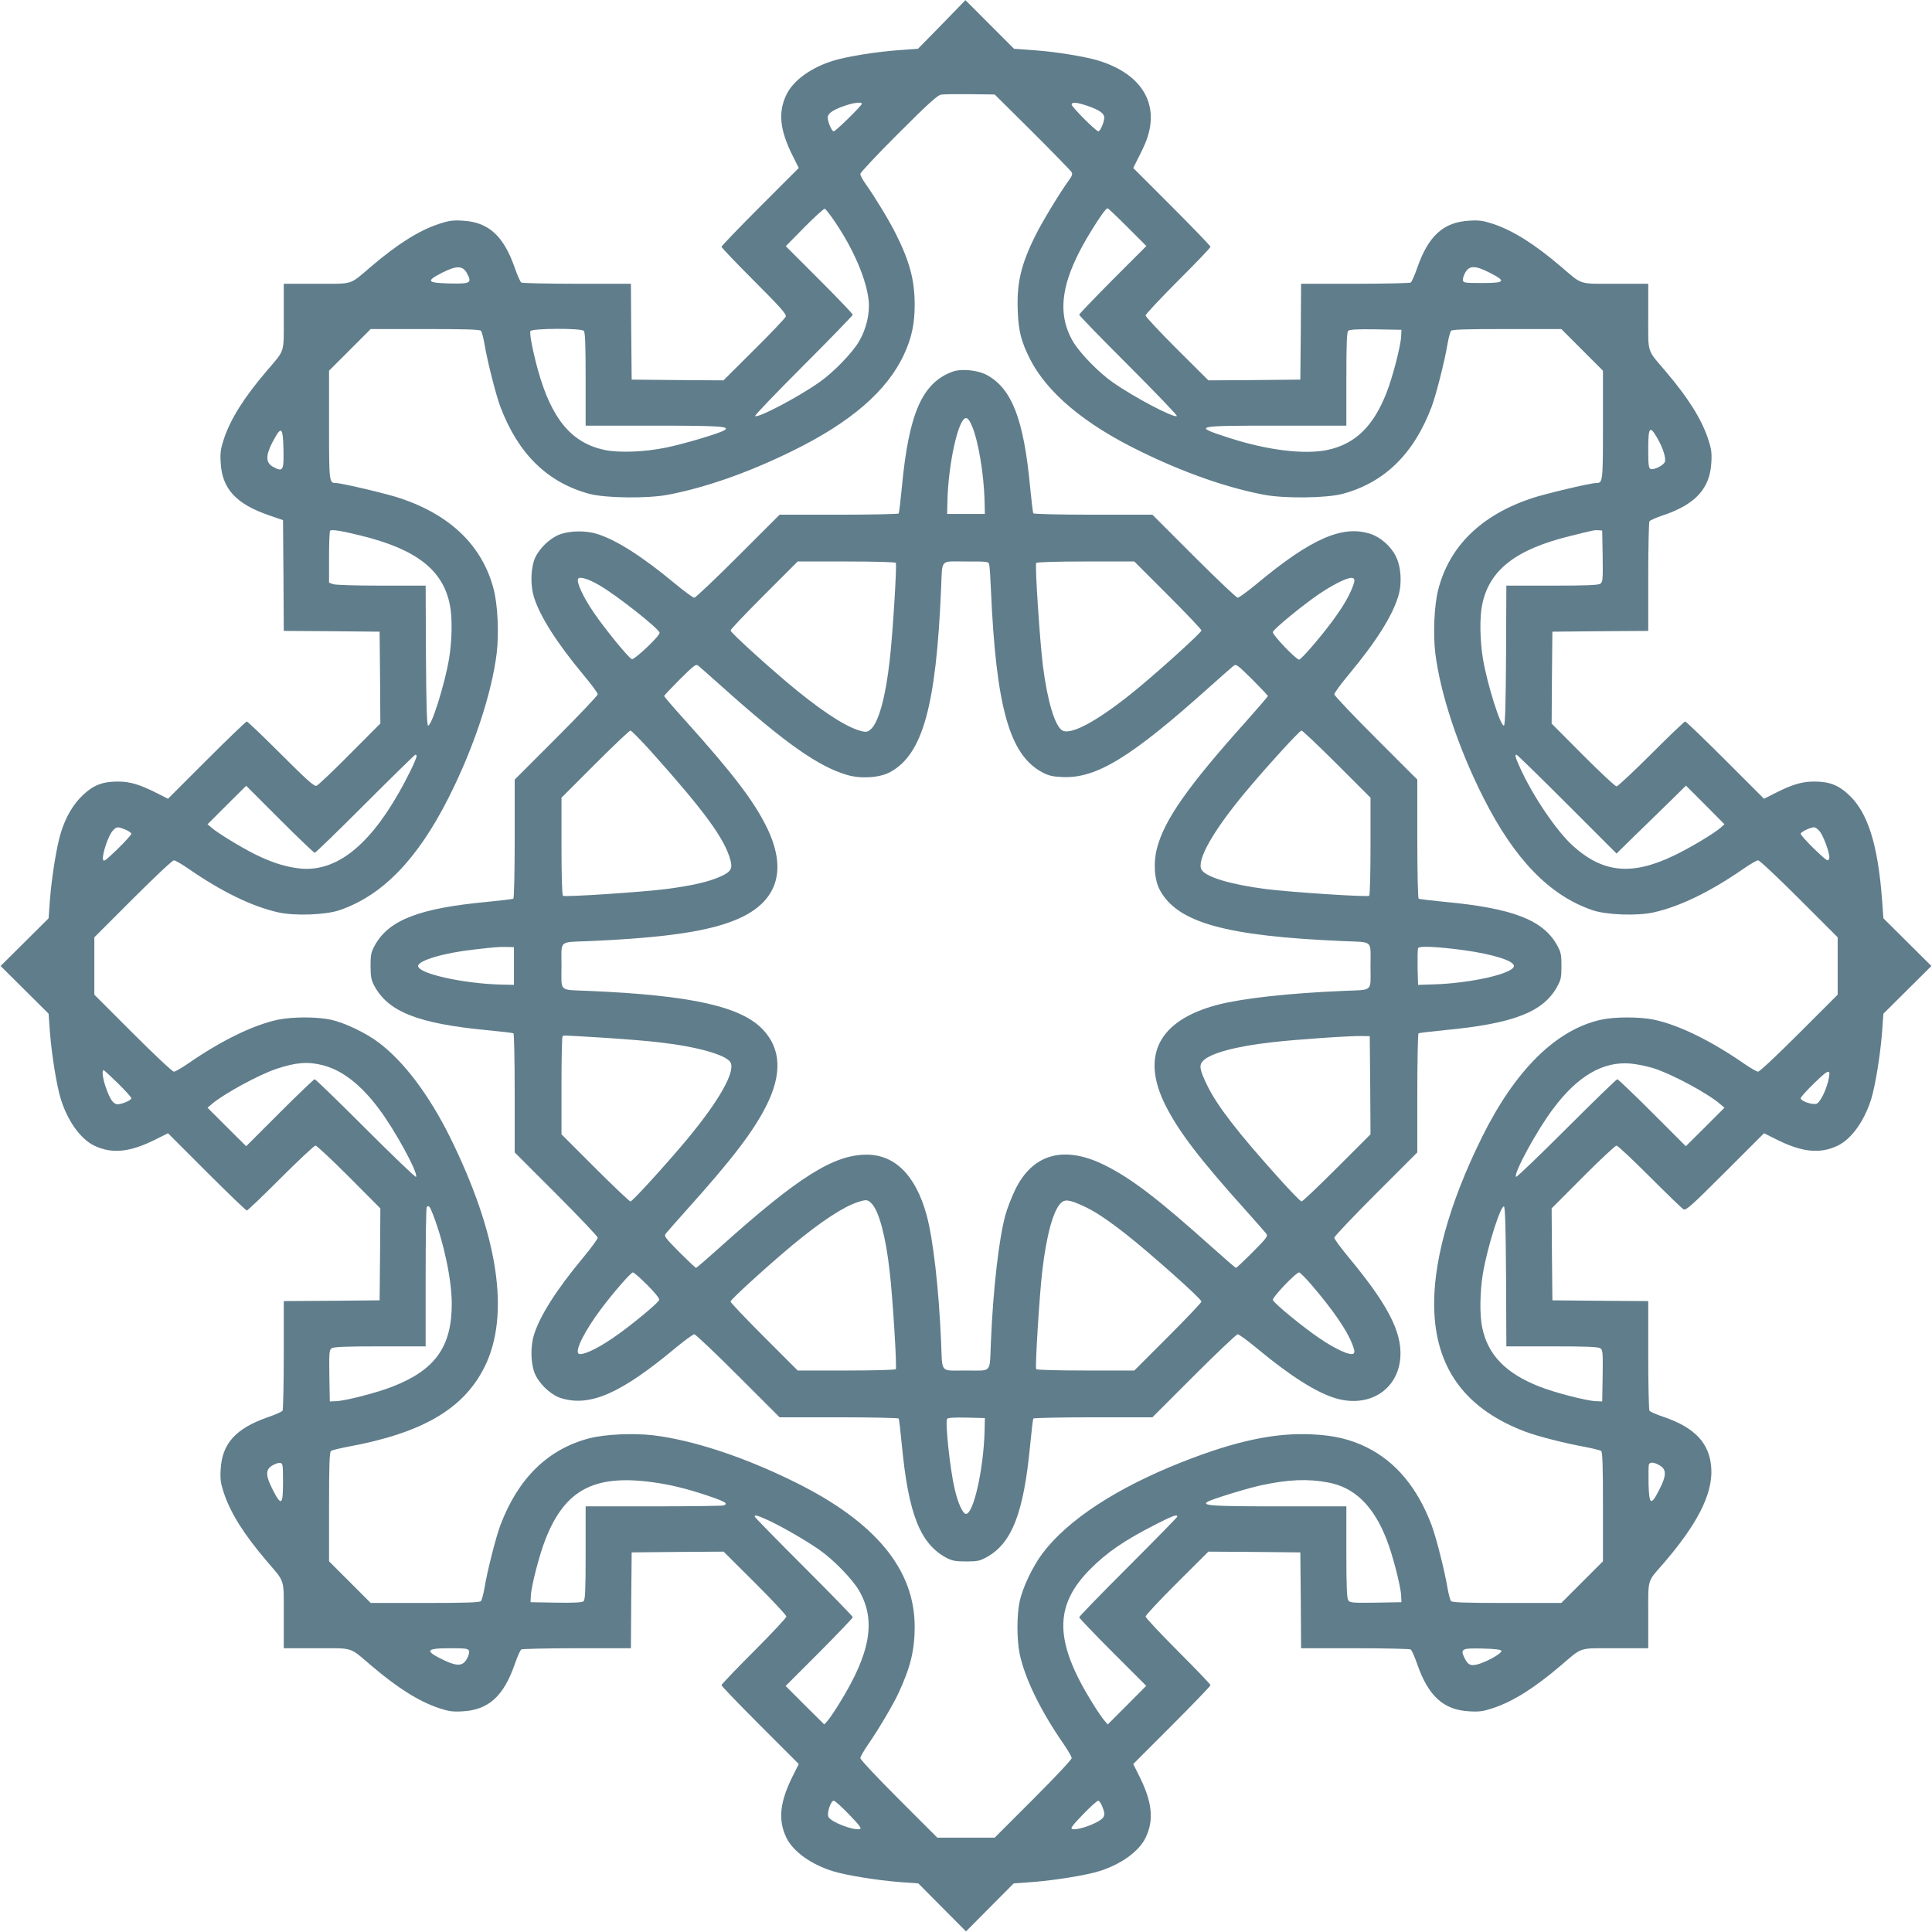
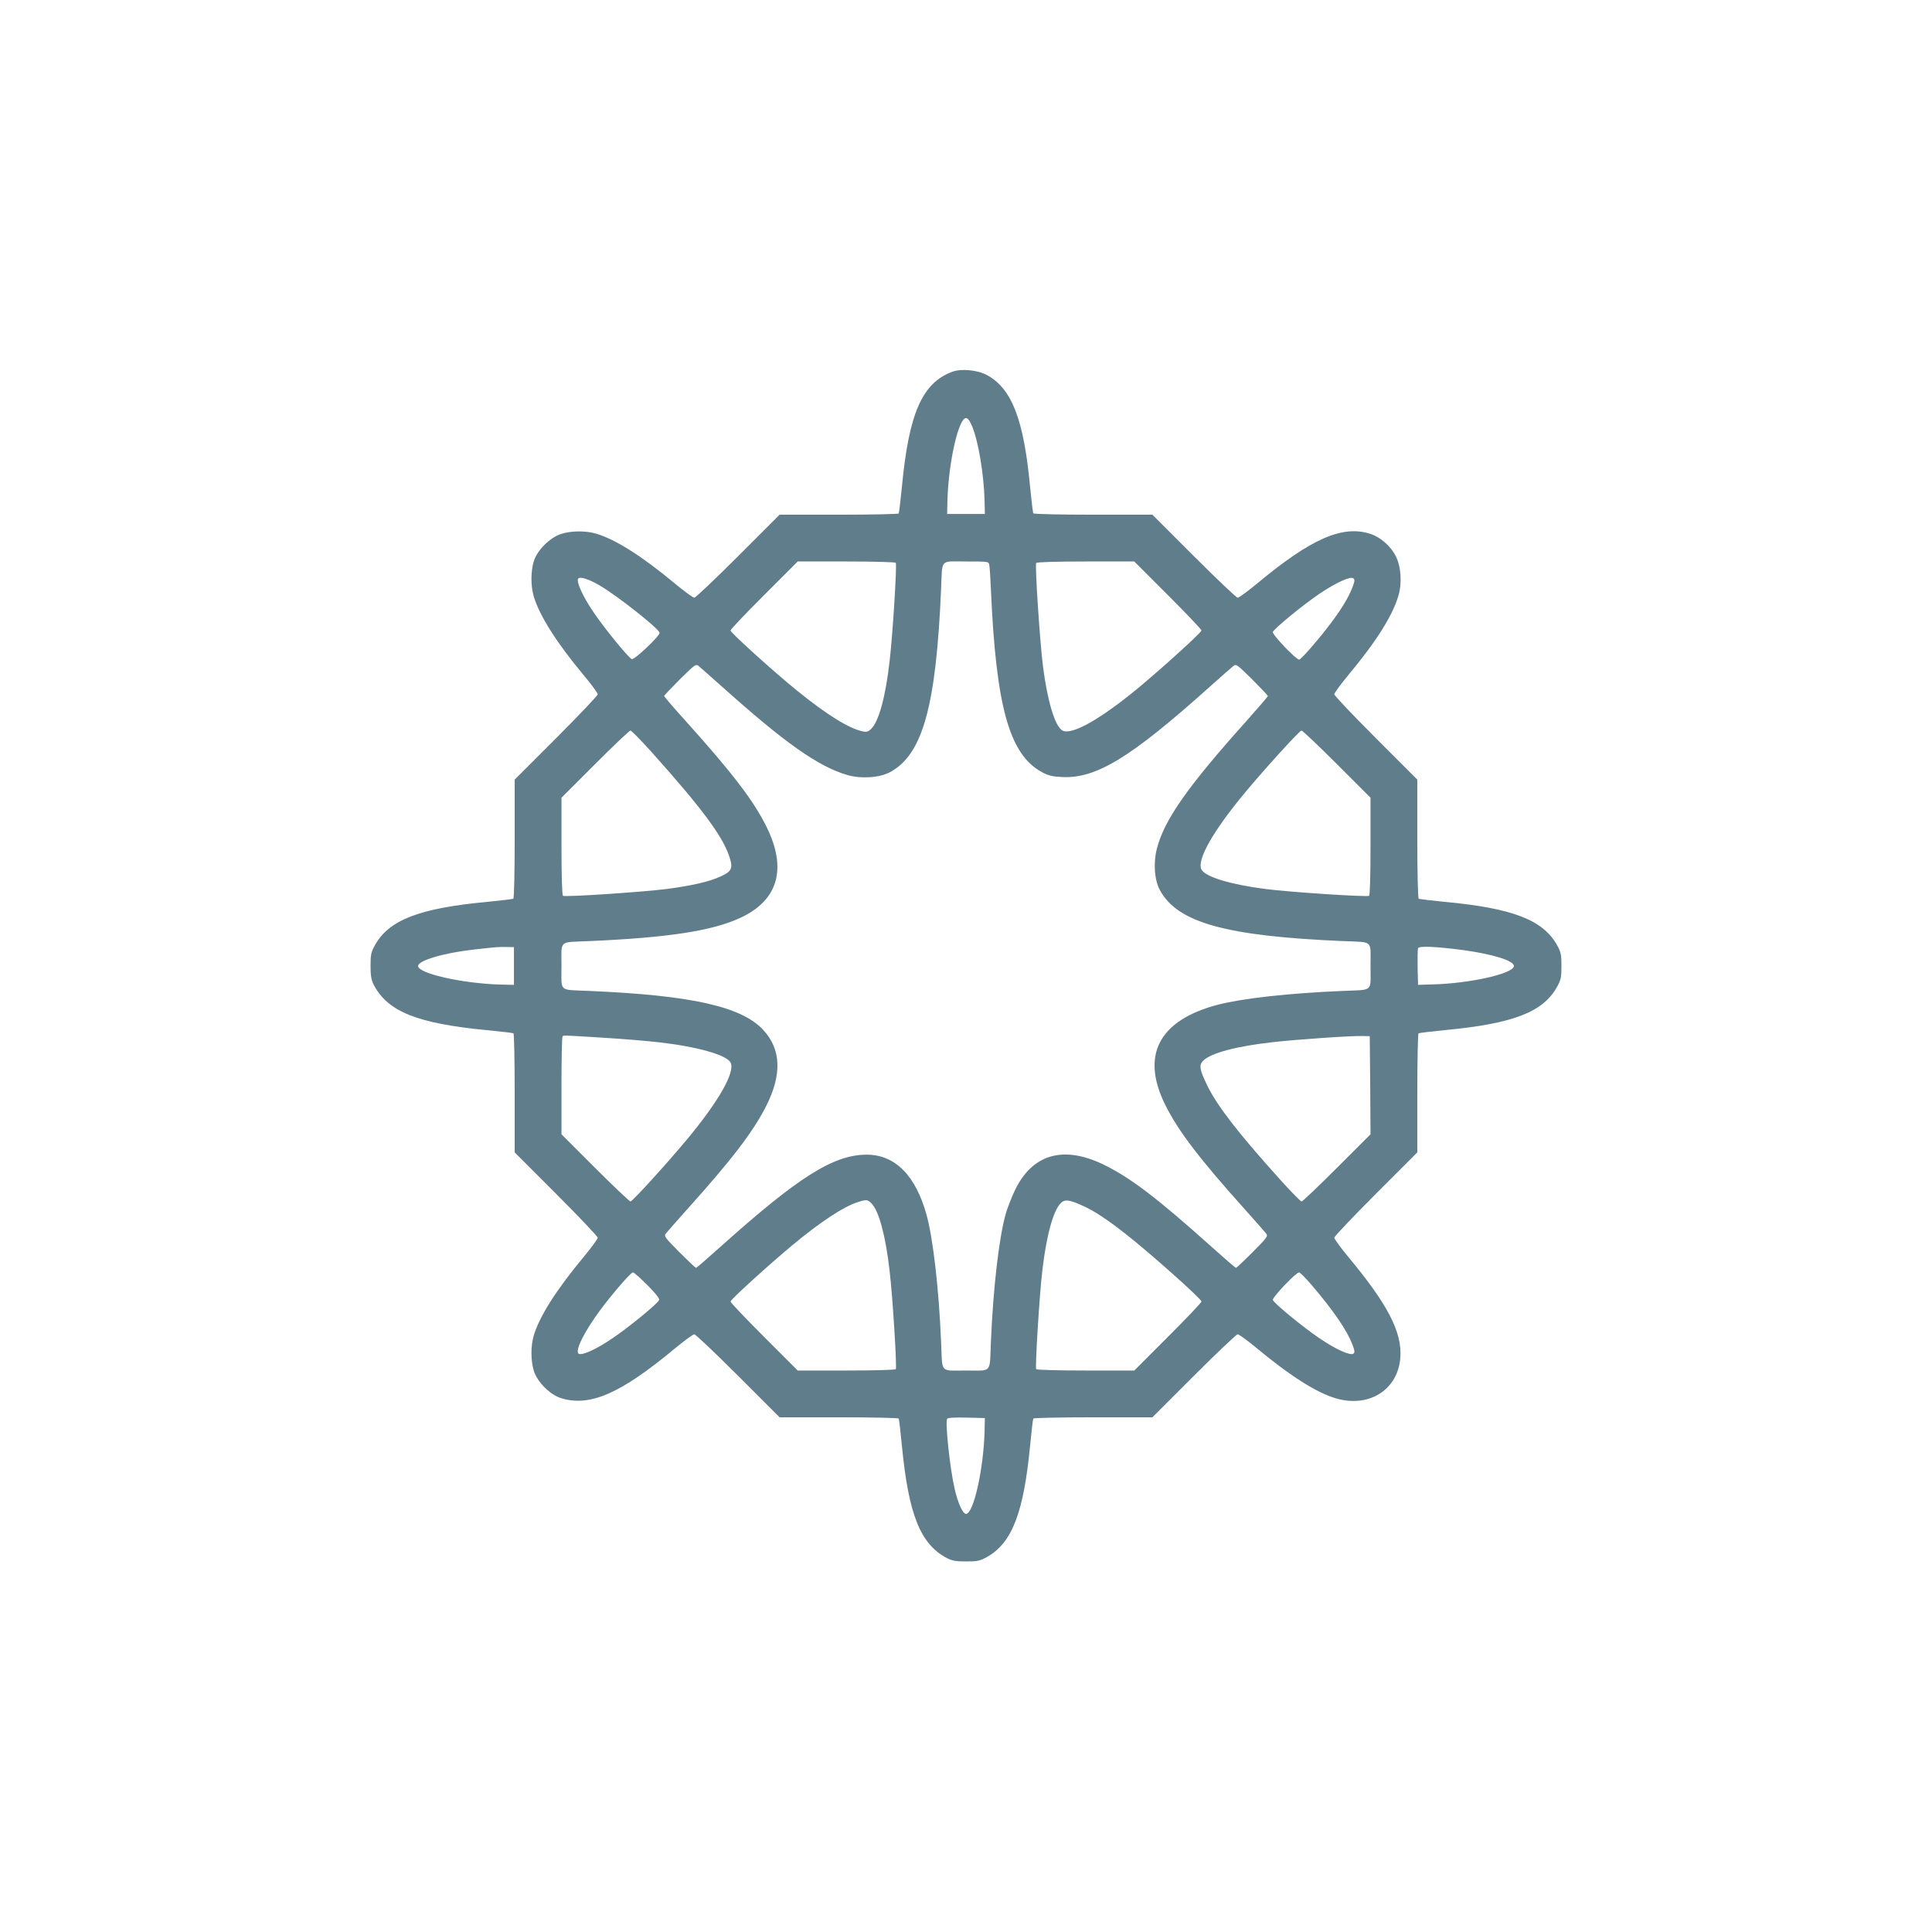
<svg xmlns="http://www.w3.org/2000/svg" version="1.0" width="1280pt" height="1280pt" viewBox="0 0 1280 1280" preserveAspectRatio="xMidYMid meet">
  <g transform="translate(0,1280) scale(0.1,-0.1)" fill="#607d8b" stroke="none">
-     <path d="M6239 12637 l-157 -160 -123 -9 c-148 -10 -347 -42 -438 -70 -146 -45 -263 -129 -309 -222 -59 -118 -47 -237 43 -415 l37 -74 -256 -256 c-141 -141 -256 -261 -256 -266 0 -5 97 -107 216 -226 172 -172 215 -220 210 -236 -3 -10 -98 -110 -210 -221 l-203 -202 -304 2 -304 3 -3 318 -2 317 -358 0 c-196 0 -362 4 -368 8 -7 4 -26 47 -43 96 -74 214 -175 305 -346 314 -67 4 -92 0 -159 -22 -133 -45 -272 -133 -445 -280 -149 -127 -114 -116 -363 -116 l-218 0 0 -218 c0 -249 11 -214 -116 -363 -147 -173 -235 -312 -280 -445 -22 -67 -26 -92 -22 -159 9 -173 102 -274 320 -349 l93 -32 3 -367 2 -367 318 -2 317 -3 3 -304 2 -304 -202 -203 c-111 -112 -211 -207 -221 -210 -16 -5 -64 38 -236 210 -119 119 -221 216 -226 216 -5 0 -125 -115 -266 -256 l-256 -256 -79 40 c-112 56 -174 74 -254 74 -99 0 -160 -23 -229 -88 -65 -60 -117 -148 -149 -255 -27 -89 -59 -287 -71 -438 l-9 -125 -159 -158 -159 -158 159 -158 159 -158 9 -125 c12 -151 44 -349 71 -438 45 -146 130 -266 222 -311 119 -57 238 -45 415 45 l74 37 256 -256 c141 -141 261 -256 266 -256 6 0 107 97 225 215 118 118 222 215 230 215 9 0 109 -94 223 -208 l207 -208 -2 -305 -3 -304 -318 -3 -317 -2 0 -358 c0 -196 -4 -362 -8 -368 -4 -7 -47 -26 -96 -43 -214 -74 -305 -175 -314 -346 -4 -67 0 -92 22 -159 45 -133 133 -272 280 -445 127 -149 116 -114 116 -363 l0 -218 218 0 c249 0 214 11 363 -116 173 -147 312 -235 445 -280 67 -22 92 -26 159 -22 171 9 272 100 346 314 17 49 36 92 43 96 6 4 172 8 368 8 l358 0 2 317 3 318 304 3 305 2 208 -207 c114 -114 208 -214 208 -223 0 -8 -97 -112 -215 -230 -118 -118 -215 -219 -215 -225 0 -5 115 -125 256 -266 l256 -256 -37 -74 c-89 -176 -102 -296 -45 -414 44 -92 166 -179 311 -223 89 -27 287 -59 438 -71 l125 -9 158 -159 158 -159 158 159 158 159 125 9 c151 12 349 44 438 71 145 44 267 131 311 223 57 118 44 238 -45 414 l-37 74 256 256 c141 141 256 261 256 266 0 6 -97 107 -215 225 -118 118 -215 222 -215 230 0 9 94 109 208 223 l208 207 305 -2 304 -3 3 -317 2 -318 358 0 c196 0 362 -4 368 -8 7 -4 26 -47 43 -96 74 -214 175 -305 346 -314 67 -4 92 0 159 22 133 45 272 133 445 280 149 127 114 116 363 116 l218 0 0 218 c0 246 -8 219 95 337 229 264 331 464 323 632 -8 169 -107 276 -323 348 -44 15 -83 32 -87 39 -4 6 -8 172 -8 368 l0 358 -317 2 -318 3 -3 304 -2 305 207 208 c114 114 214 208 223 208 8 0 107 -93 220 -206 113 -113 213 -210 224 -216 16 -9 53 24 276 247 l257 257 74 -37 c177 -90 296 -102 415 -45 92 45 177 165 222 311 27 89 59 287 71 438 l9 125 159 158 159 158 -159 158 -159 158 -9 125 c-28 366 -95 577 -220 693 -69 65 -130 88 -229 88 -80 0 -142 -18 -254 -74 l-79 -40 -256 256 c-141 141 -261 256 -266 256 -6 0 -107 -97 -225 -215 -118 -118 -222 -215 -230 -215 -9 0 -109 94 -223 208 l-207 208 2 305 3 304 318 3 317 2 0 358 c0 196 4 362 8 368 4 7 43 24 87 39 217 72 314 178 323 350 4 67 0 92 -22 159 -45 133 -133 272 -280 445 -127 149 -116 114 -116 363 l0 218 -218 0 c-249 0 -214 -11 -363 116 -173 147 -312 235 -445 280 -67 22 -92 26 -159 22 -171 -9 -272 -100 -346 -314 -17 -49 -36 -92 -43 -96 -6 -4 -172 -8 -368 -8 l-358 0 -2 -317 -3 -318 -304 -3 -305 -2 -208 207 c-114 114 -208 214 -208 223 0 8 97 112 215 230 118 118 215 219 215 225 0 5 -115 125 -256 266 l-256 256 37 74 c21 40 44 91 52 114 86 239 -34 435 -318 523 -91 28 -290 60 -438 70 l-123 9 -161 161 c-88 89 -161 161 -161 161 -1 -1 -71 -74 -157 -162z m602 -712 c138 -138 254 -257 259 -266 7 -12 2 -26 -16 -50 -56 -76 -178 -276 -223 -367 -98 -197 -126 -319 -118 -506 5 -130 23 -198 79 -311 113 -225 362 -435 733 -615 289 -142 573 -241 820 -288 138 -26 414 -22 520 6 278 75 472 265 590 577 29 78 86 300 105 415 7 41 18 81 23 88 7 9 93 12 370 12 l361 0 138 -138 138 -138 0 -360 c0 -377 -1 -384 -44 -384 -38 0 -342 -72 -431 -102 -333 -112 -542 -317 -616 -603 -27 -104 -35 -292 -20 -421 33 -269 153 -631 319 -959 207 -410 439 -648 722 -745 93 -32 297 -39 405 -15 175 39 377 137 603 294 41 28 81 51 90 51 10 0 132 -115 272 -255 l255 -255 0 -190 0 -190 -255 -255 c-140 -140 -262 -255 -272 -255 -9 0 -49 23 -90 51 -225 156 -437 259 -603 294 -96 19 -257 19 -348 -1 -296 -65 -567 -332 -787 -775 -223 -450 -333 -854 -317 -1167 19 -383 217 -641 602 -787 83 -31 262 -77 395 -101 52 -10 101 -22 108 -27 9 -7 12 -93 12 -370 l0 -361 -138 -138 -138 -138 -361 0 c-277 0 -363 3 -370 13 -5 6 -16 46 -23 87 -19 115 -76 337 -105 415 -95 250 -237 420 -430 516 -110 54 -216 79 -361 86 -248 12 -507 -43 -864 -184 -430 -170 -754 -381 -922 -603 -64 -84 -132 -226 -152 -317 -20 -91 -20 -252 -1 -348 35 -166 138 -378 294 -603 28 -41 51 -81 51 -90 0 -10 -115 -132 -255 -272 l-255 -255 -190 0 -190 0 -255 255 c-140 140 -255 262 -255 272 0 9 23 49 51 90 68 97 169 269 203 343 79 171 106 284 106 438 0 379 -260 694 -792 957 -335 166 -675 279 -942 311 -129 15 -317 7 -421 -20 -274 -71 -472 -264 -590 -576 -29 -78 -86 -300 -105 -415 -7 -41 -18 -81 -23 -87 -7 -10 -93 -13 -370 -13 l-361 0 -138 138 -138 138 0 361 c0 277 3 363 13 370 6 5 55 17 107 27 498 91 772 251 911 531 171 346 90 875 -231 1524 -138 277 -303 497 -470 623 -84 64 -226 132 -317 152 -91 20 -252 20 -348 1 -166 -35 -378 -138 -603 -294 -41 -28 -81 -51 -90 -51 -10 0 -132 115 -272 255 l-255 255 0 190 0 190 255 255 c140 140 262 255 272 255 9 0 49 -23 90 -51 226 -157 428 -255 603 -294 108 -24 312 -17 405 15 283 97 515 335 722 745 166 328 286 690 319 959 15 129 7 317 -20 421 -74 286 -282 490 -616 603 -88 30 -393 102 -431 102 -43 0 -44 7 -44 384 l0 360 138 138 138 138 361 0 c277 0 363 -3 370 -12 5 -7 16 -47 23 -88 19 -115 76 -337 105 -415 118 -312 312 -502 590 -577 106 -28 382 -32 520 -6 247 47 531 146 820 288 388 189 632 399 744 641 51 109 71 204 71 329 0 162 -32 285 -124 469 -44 89 -139 245 -202 334 -19 26 -34 55 -34 65 0 9 114 130 253 269 194 194 259 253 282 256 17 3 103 4 193 3 l162 -2 251 -249z m-1131 188 c0 -13 -174 -183 -186 -183 -16 0 -46 78 -39 100 8 24 41 45 111 69 60 21 114 27 114 14z m1491 -13 c73 -25 106 -45 114 -70 7 -22 -23 -100 -38 -100 -16 0 -177 162 -177 177 0 18 32 16 101 -7z m-1669 -770 c124 -183 208 -381 223 -520 9 -86 -15 -188 -63 -271 -44 -76 -171 -207 -263 -271 -142 -100 -410 -241 -426 -224 -4 4 140 154 320 334 180 180 327 332 327 337 0 5 -100 110 -222 232 l-222 222 124 126 c68 69 129 124 135 122 5 -2 36 -41 67 -87z m1938 -35 l125 -125 -223 -223 c-122 -123 -222 -227 -222 -232 0 -6 147 -157 327 -337 180 -180 324 -330 320 -334 -16 -17 -284 124 -426 224 -92 64 -219 195 -263 271 -112 194 -76 413 124 735 57 93 96 146 106 146 4 0 63 -56 132 -125z m-4376 -306 c34 -64 24 -70 -116 -67 -150 4 -158 15 -49 71 96 49 137 48 165 -4z m6778 3 c109 -56 100 -67 -52 -67 -117 0 -125 1 -128 20 -1 11 7 35 18 53 27 44 67 43 162 -6z m-6004 -384 c9 -9 12 -94 12 -320 l0 -308 453 0 c439 0 506 -5 467 -30 -32 -21 -271 -92 -390 -116 -143 -29 -309 -35 -405 -15 -219 47 -350 204 -441 529 -32 116 -57 241 -50 258 7 19 335 21 354 2z m5415 -37 c-3 -63 -57 -273 -97 -373 -87 -223 -208 -340 -391 -379 -153 -32 -400 -2 -655 81 -240 78 -232 80 321 80 l459 0 0 308 c0 229 3 311 12 320 9 9 59 12 183 10 l170 -3 -2 -44z m-7405 -750 c3 -139 -3 -149 -67 -115 -57 30 -53 85 15 202 39 67 49 52 52 -87z m9099 82 c41 -70 64 -143 52 -166 -13 -23 -73 -52 -93 -44 -13 5 -16 26 -16 125 0 152 9 166 57 85z m-8576 -654 c359 -90 533 -226 579 -454 18 -84 15 -242 -5 -360 -29 -172 -117 -449 -139 -442 -8 3 -12 141 -14 465 l-2 462 -294 0 c-167 0 -306 4 -320 10 l-26 10 0 168 c0 93 3 172 7 176 11 10 77 -1 214 -35z m8217 -134 c2 -151 1 -171 -15 -182 -13 -10 -93 -13 -320 -13 l-303 0 -2 -462 c-2 -324 -6 -462 -14 -465 -22 -7 -110 270 -139 442 -20 118 -23 276 -5 360 47 229 223 366 584 454 164 41 158 39 186 38 l25 -2 3 -170z m-7858 -1324 c0 -19 -61 -145 -121 -249 -208 -364 -430 -528 -669 -494 -94 13 -179 42 -284 94 -93 47 -246 140 -284 174 l-27 23 128 128 128 127 222 -222 c122 -122 227 -222 232 -222 6 0 156 146 335 325 179 179 328 325 332 325 5 0 8 -4 8 -9z m7622 -318 l328 -328 107 105 c60 58 163 159 231 225 l122 120 128 -128 127 -128 -27 -24 c-45 -39 -207 -136 -313 -186 -276 -131 -466 -112 -665 68 -109 99 -267 333 -350 518 -31 69 -35 85 -23 85 5 0 155 -147 335 -327z m-9552 -169 c22 -9 40 -22 40 -28 0 -7 -42 -53 -92 -102 -84 -80 -93 -87 -96 -65 -5 34 37 157 64 186 27 29 31 30 84 9z m11224 -9 c23 -25 66 -138 66 -175 0 -11 -6 -20 -12 -20 -16 0 -178 161 -178 176 0 12 63 42 88 43 7 1 23 -10 36 -24z m-9913 -1553 c127 -33 249 -128 367 -285 108 -142 267 -435 248 -454 -4 -4 -154 140 -334 320 -180 180 -332 327 -337 327 -5 0 -110 -100 -232 -222 l-222 -222 -128 127 -128 128 27 23 c75 66 315 197 431 235 129 43 208 49 308 23z m8813 -19 c124 -39 363 -168 444 -239 l27 -23 -128 -128 -128 -127 -222 222 c-122 122 -227 222 -232 222 -5 0 -157 -147 -337 -327 -180 -180 -330 -324 -334 -320 -19 19 140 312 248 454 161 214 327 311 507 297 40 -3 110 -17 155 -31z m-10173 -100 c49 -48 89 -92 89 -99 0 -16 -77 -46 -100 -39 -25 8 -45 41 -70 114 -20 59 -26 111 -14 111 4 0 46 -39 95 -87z m11330 10 c-17 -65 -51 -132 -73 -144 -24 -13 -108 15 -108 35 0 7 41 53 92 102 99 96 111 97 89 7z m-9242 -880 c73 -190 123 -430 124 -588 1 -286 -109 -441 -391 -551 -100 -40 -310 -94 -373 -97 l-44 -2 -3 170 c-2 151 -1 171 15 182 13 10 93 13 320 13 l303 0 0 458 c0 252 3 462 7 465 13 14 21 5 42 -50z m7109 -411 l2 -462 303 0 c227 0 307 -3 320 -13 16 -11 17 -31 15 -182 l-3 -170 -44 2 c-63 3 -273 57 -373 97 -222 87 -341 210 -378 391 -18 84 -15 242 5 360 29 172 117 449 139 442 8 -3 12 -141 14 -465z m-8103 -1362 c0 -152 -11 -161 -67 -52 -49 95 -50 135 -5 162 17 11 41 19 52 18 19 -3 20 -11 20 -128z m9123 110 c44 -27 43 -67 -6 -162 -54 -106 -66 -99 -70 41 -1 63 0 121 2 128 8 19 36 16 74 -7z m-6628 -117 c106 -17 222 -48 353 -94 87 -31 101 -42 71 -53 -9 -3 -218 -6 -465 -6 l-449 0 0 -309 c0 -250 -3 -311 -14 -320 -9 -8 -66 -11 -182 -9 l-169 3 2 44 c3 63 57 273 97 373 133 339 336 439 756 371z m4430 5 c174 -32 300 -155 386 -376 40 -100 94 -310 97 -373 l2 -44 -170 -3 c-151 -2 -171 -1 -182 15 -10 13 -13 93 -13 320 l0 303 -452 0 c-440 0 -507 5 -468 30 26 17 261 89 357 110 177 38 308 44 443 18z m-3715 -248 c85 -38 262 -140 345 -199 93 -65 219 -195 262 -270 113 -196 76 -412 -129 -743 -30 -49 -65 -101 -78 -116 l-24 -27 -128 127 -128 128 223 223 c122 123 222 227 222 233 0 5 -146 155 -325 334 -179 179 -325 328 -325 332 0 13 16 9 85 -22z m2715 22 c0 -4 -146 -153 -325 -332 -179 -179 -325 -329 -325 -335 0 -5 100 -110 222 -232 l222 -222 -127 -128 -128 -128 -23 27 c-13 15 -49 67 -79 116 -251 406 -256 640 -17 883 114 115 228 193 440 301 110 56 140 67 140 50z m-4693 -889 c4 -9 -2 -32 -13 -52 -26 -49 -64 -52 -147 -13 -137 65 -130 82 34 82 102 0 121 -2 126 -17z m6840 0 c5 -14 -75 -62 -142 -85 -58 -19 -78 -12 -102 37 -29 61 -19 66 118 63 83 -2 124 -7 126 -15z m-4321 -1085 c70 -73 85 -93 70 -96 -45 -10 -189 46 -207 80 -13 24 15 108 35 108 7 0 53 -41 102 -92z m1679 48 c13 -33 14 -49 6 -64 -18 -34 -162 -90 -207 -80 -15 3 0 23 70 96 49 51 95 92 102 92 7 0 20 -20 29 -44z" />
    <path d="M6309 10337 c-200 -75 -288 -276 -334 -766 -9 -90 -18 -168 -21 -173 -3 -4 -182 -8 -397 -8 l-392 0 -275 -275 c-151 -151 -282 -275 -290 -275 -9 0 -67 43 -130 95 -219 182 -392 291 -519 329 -71 21 -165 20 -232 -1 -76 -24 -161 -109 -183 -183 -20 -69 -20 -161 0 -231 38 -127 150 -305 330 -521 52 -62 94 -119 94 -128 0 -8 -124 -139 -275 -290 l-275 -275 0 -392 c0 -215 -4 -394 -9 -397 -4 -3 -82 -12 -172 -21 -451 -42 -652 -120 -745 -287 -26 -47 -29 -63 -29 -138 0 -69 5 -93 23 -128 93 -175 289 -253 747 -297 93 -9 172 -18 177 -21 4 -3 8 -182 8 -397 l0 -392 275 -275 c151 -151 275 -282 275 -290 0 -9 -43 -67 -95 -130 -182 -219 -291 -392 -329 -519 -20 -70 -20 -162 0 -231 22 -75 109 -162 184 -184 190 -57 393 32 750 329 63 52 121 95 130 95 8 0 139 -124 290 -275 l275 -275 392 0 c215 0 394 -4 397 -8 3 -5 12 -84 21 -177 44 -458 122 -654 297 -747 35 -18 59 -23 128 -23 75 0 91 3 138 29 167 93 244 293 287 741 9 93 18 172 21 177 3 4 182 8 397 8 l392 0 275 275 c151 151 282 275 290 275 9 0 67 -43 130 -95 219 -182 392 -291 519 -329 223 -66 416 58 429 275 10 166 -86 350 -343 659 -52 63 -95 121 -95 130 0 8 124 139 275 290 l275 275 0 392 c0 215 4 394 8 397 5 3 83 12 173 21 454 43 652 119 745 287 26 47 29 63 29 138 0 75 -3 91 -29 138 -93 167 -294 245 -745 287 -90 9 -168 18 -172 21 -5 3 -9 182 -9 397 l0 392 -275 275 c-151 151 -275 282 -275 290 0 9 43 67 95 130 185 222 292 393 330 524 25 84 17 194 -18 262 -33 66 -102 126 -168 147 -184 60 -392 -31 -749 -328 -63 -52 -121 -95 -130 -95 -8 0 -139 124 -290 275 l-275 275 -392 0 c-215 0 -394 4 -397 9 -3 4 -12 82 -21 172 -42 450 -121 654 -286 744 -63 34 -171 44 -230 22z m130 -358 c42 -96 79 -317 84 -494 l2 -90 -125 0 -125 0 2 90 c7 249 73 545 123 545 12 0 25 -17 39 -51z m-504 -908 c8 -14 -21 -483 -41 -650 -26 -233 -71 -399 -121 -449 -19 -19 -31 -23 -56 -18 -89 18 -234 107 -431 266 -157 127 -446 388 -446 403 0 7 100 112 222 234 l223 223 322 0 c192 0 324 -4 328 -9z m619 -13 c3 -13 8 -86 11 -163 34 -776 122 -1093 337 -1210 42 -23 69 -30 133 -33 227 -12 456 128 980 598 77 69 148 131 158 139 17 13 27 5 123 -90 57 -57 104 -107 104 -110 0 -4 -64 -78 -142 -166 -387 -431 -544 -654 -593 -844 -25 -96 -17 -209 20 -277 117 -215 436 -304 1215 -337 202 -9 180 11 180 -165 0 -176 22 -156 -180 -165 -361 -15 -665 -49 -829 -91 -394 -102 -516 -336 -349 -668 86 -171 225 -354 528 -691 69 -77 131 -148 139 -158 13 -17 5 -27 -90 -123 -57 -57 -107 -104 -110 -104 -4 0 -78 64 -166 143 -348 312 -525 448 -699 535 -272 137 -482 80 -599 -162 -24 -50 -53 -125 -64 -166 -43 -158 -81 -485 -96 -840 -9 -213 11 -190 -165 -190 -176 0 -156 -23 -165 190 -15 355 -53 682 -96 840 -72 262 -209 400 -397 400 -218 0 -451 -146 -965 -607 -88 -79 -162 -143 -166 -143 -3 0 -53 47 -110 104 -95 96 -103 106 -90 123 8 10 70 81 139 158 303 337 442 520 528 691 103 206 97 372 -20 499 -143 156 -474 231 -1158 260 -202 9 -180 -11 -180 165 0 176 -22 156 185 165 524 23 816 68 1002 155 250 117 309 326 170 605 -85 171 -223 352 -534 698 -79 87 -143 162 -143 166 0 3 47 53 104 110 96 95 106 103 123 90 10 -8 83 -73 163 -144 410 -367 633 -525 825 -580 90 -26 214 -18 283 20 215 117 304 436 337 1215 9 202 -11 180 165 180 147 0 150 0 154 -22z m1183 -200 c123 -123 223 -228 223 -235 0 -13 -243 -234 -408 -372 -257 -214 -451 -324 -513 -291 -49 27 -99 192 -129 425 -21 168 -54 670 -45 685 4 6 127 10 328 10 l322 0 222 -222z m-3767 65 c115 -66 400 -291 400 -316 0 -22 -167 -180 -184 -174 -22 9 -176 197 -251 307 -74 108 -119 208 -104 227 12 14 69 -3 139 -44z m4990 -15 c-24 -63 -69 -138 -140 -233 -84 -112 -200 -245 -213 -245 -21 0 -180 167 -174 183 9 23 203 182 310 254 112 75 205 117 224 101 10 -8 8 -21 -7 -60z m-4648 -1085 c353 -394 490 -581 527 -721 16 -56 3 -78 -63 -108 -78 -36 -193 -62 -361 -84 -168 -21 -670 -54 -685 -45 -6 4 -10 127 -10 328 l0 322 222 222 c123 123 228 223 235 223 6 0 67 -62 135 -137z m4545 -85 l223 -223 0 -322 c0 -191 -4 -324 -9 -328 -16 -9 -522 24 -686 45 -233 30 -398 80 -425 129 -33 62 77 256 291 513 137 164 359 408 372 408 6 0 112 -100 234 -222z m-5452 -1338 l0 -125 -90 2 c-249 7 -545 73 -545 123 0 36 170 87 370 109 150 17 162 18 215 17 l50 -1 0 -125z m6292 105 c195 -27 333 -70 333 -105 0 -50 -291 -116 -540 -122 l-95 -3 -3 114 c-1 63 0 121 3 129 6 16 121 11 302 -13z m-5702 -580 c132 -8 301 -22 375 -31 247 -28 443 -83 470 -133 33 -62 -77 -256 -291 -513 -137 -164 -359 -408 -372 -408 -6 0 -112 100 -234 222 l-223 223 0 321 c0 176 3 324 7 327 8 9 -14 9 268 -8z m5083 -315 l2 -325 -222 -222 c-123 -123 -228 -223 -235 -223 -6 0 -74 69 -149 153 -272 302 -408 478 -474 612 -53 109 -58 138 -28 168 50 50 217 95 457 122 156 18 529 44 601 41 l45 -1 3 -325z m-3304 -783 c49 -49 94 -217 120 -448 20 -167 49 -636 41 -650 -4 -5 -136 -9 -328 -9 l-322 0 -222 222 c-123 123 -223 228 -223 235 0 13 243 234 408 372 189 157 341 257 436 287 57 18 64 17 90 -9z m1403 -17 c73 -33 155 -87 278 -183 161 -126 505 -432 505 -450 0 -7 -100 -112 -222 -234 l-223 -223 -322 0 c-192 0 -324 4 -328 9 -8 14 22 499 41 656 27 230 72 394 121 443 28 28 56 25 150 -18z m-2888 -524 c53 -53 82 -90 78 -99 -8 -22 -200 -180 -307 -252 -109 -75 -208 -119 -227 -103 -25 20 40 149 147 293 84 112 200 245 213 245 7 0 50 -38 96 -84z m4403 -2 c144 -169 233 -299 268 -392 15 -39 17 -52 7 -60 -19 -16 -118 28 -227 103 -107 72 -299 230 -307 252 -6 16 153 183 174 183 6 0 45 -39 85 -86z m-2169 -969 c-7 -249 -73 -545 -123 -545 -21 0 -53 70 -75 165 -31 131 -64 442 -50 465 4 7 48 10 128 8 l122 -3 -2 -90z" />
  </g>
</svg>